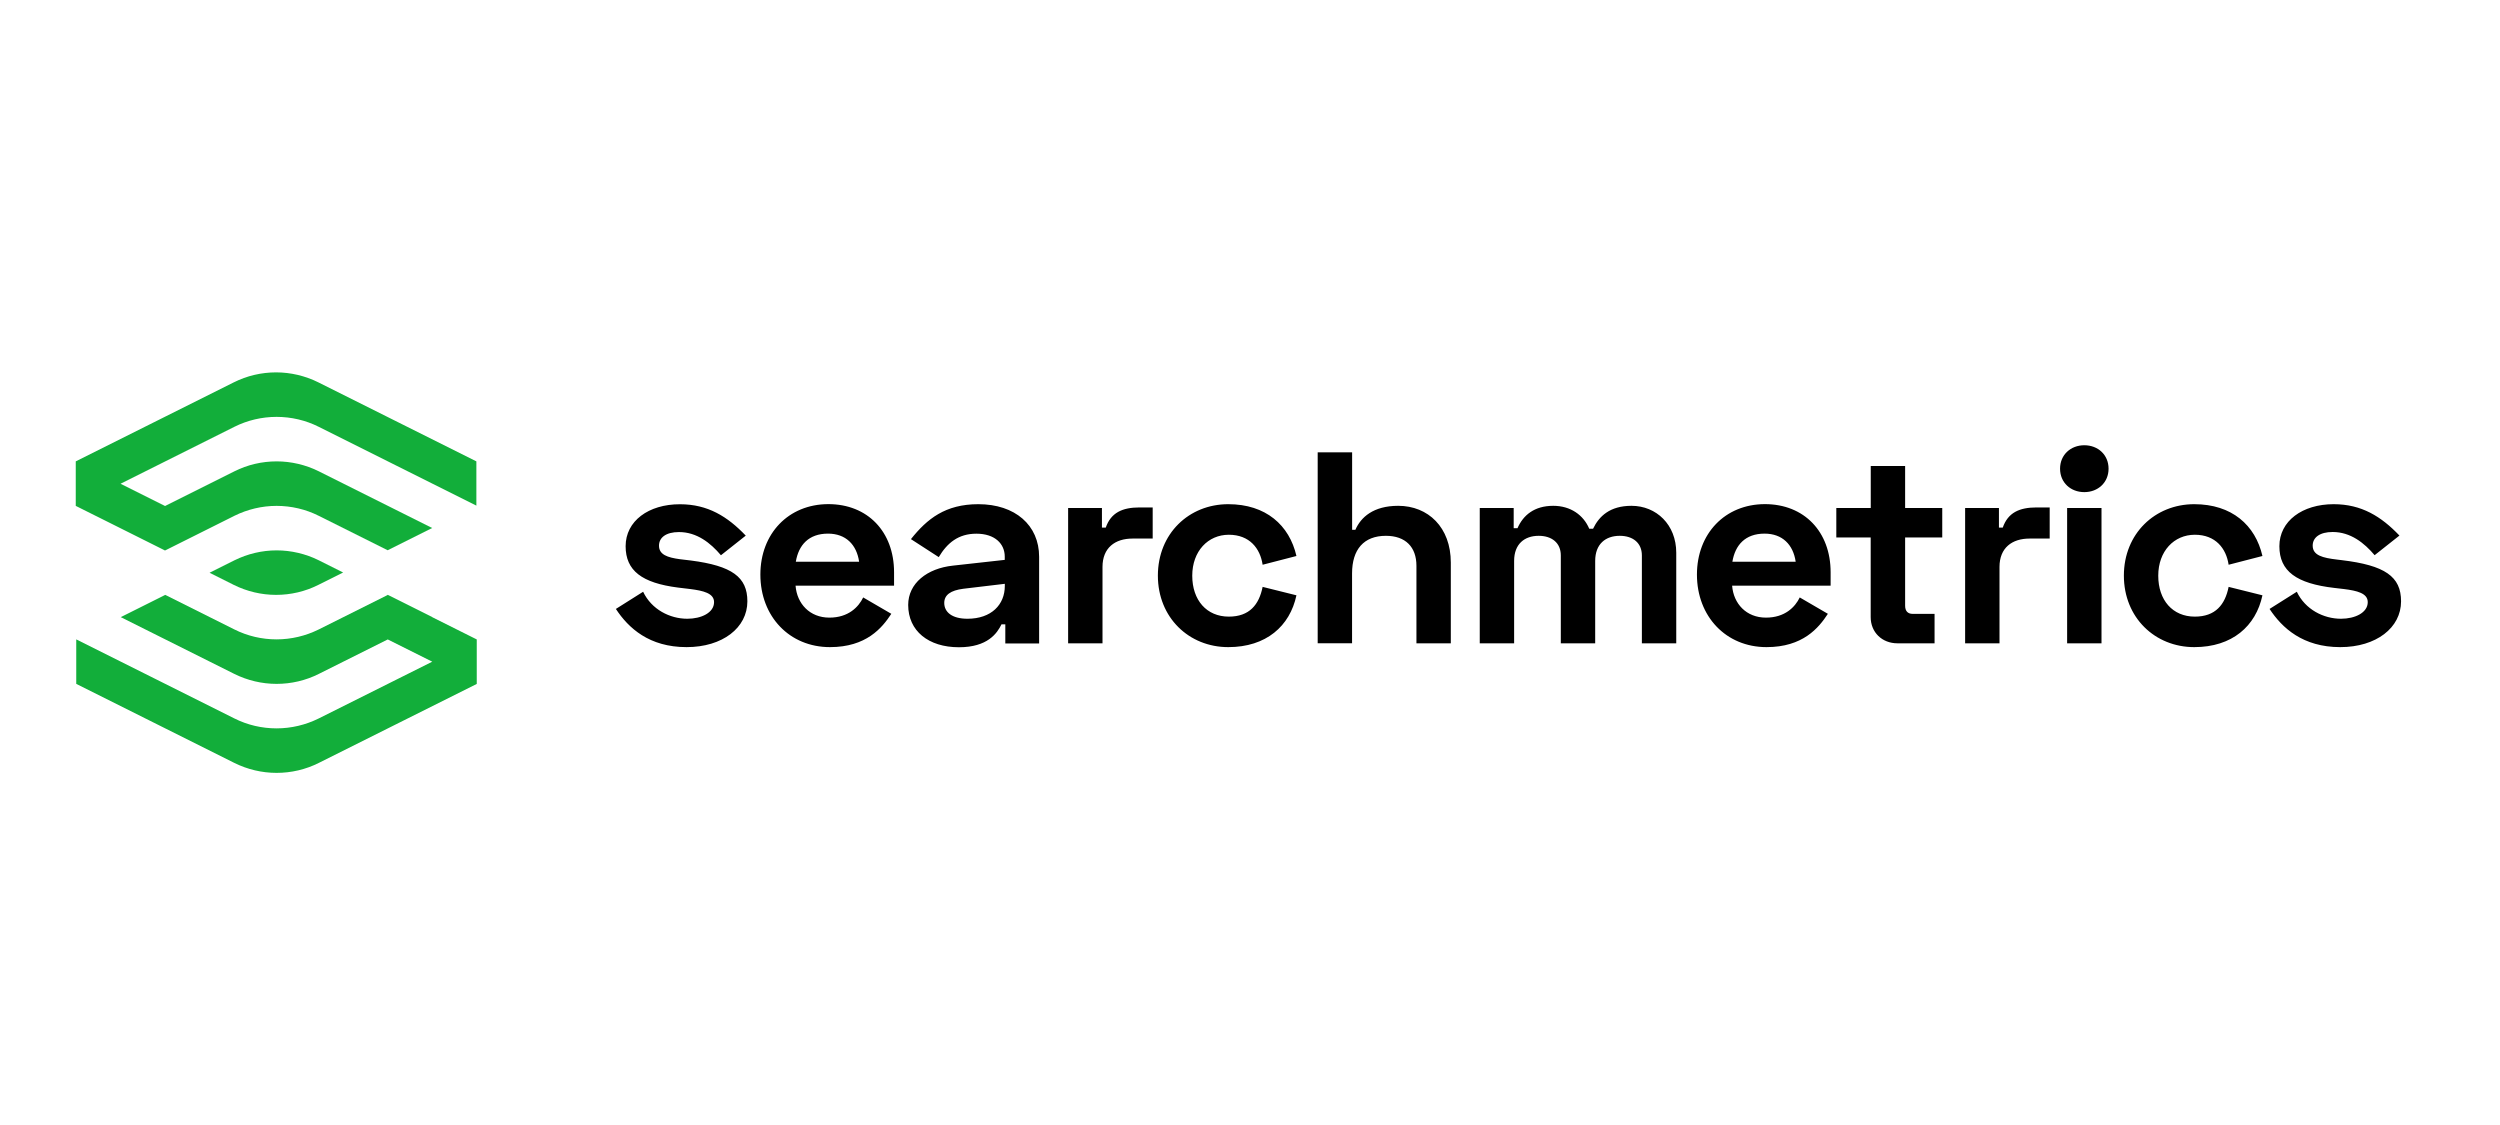
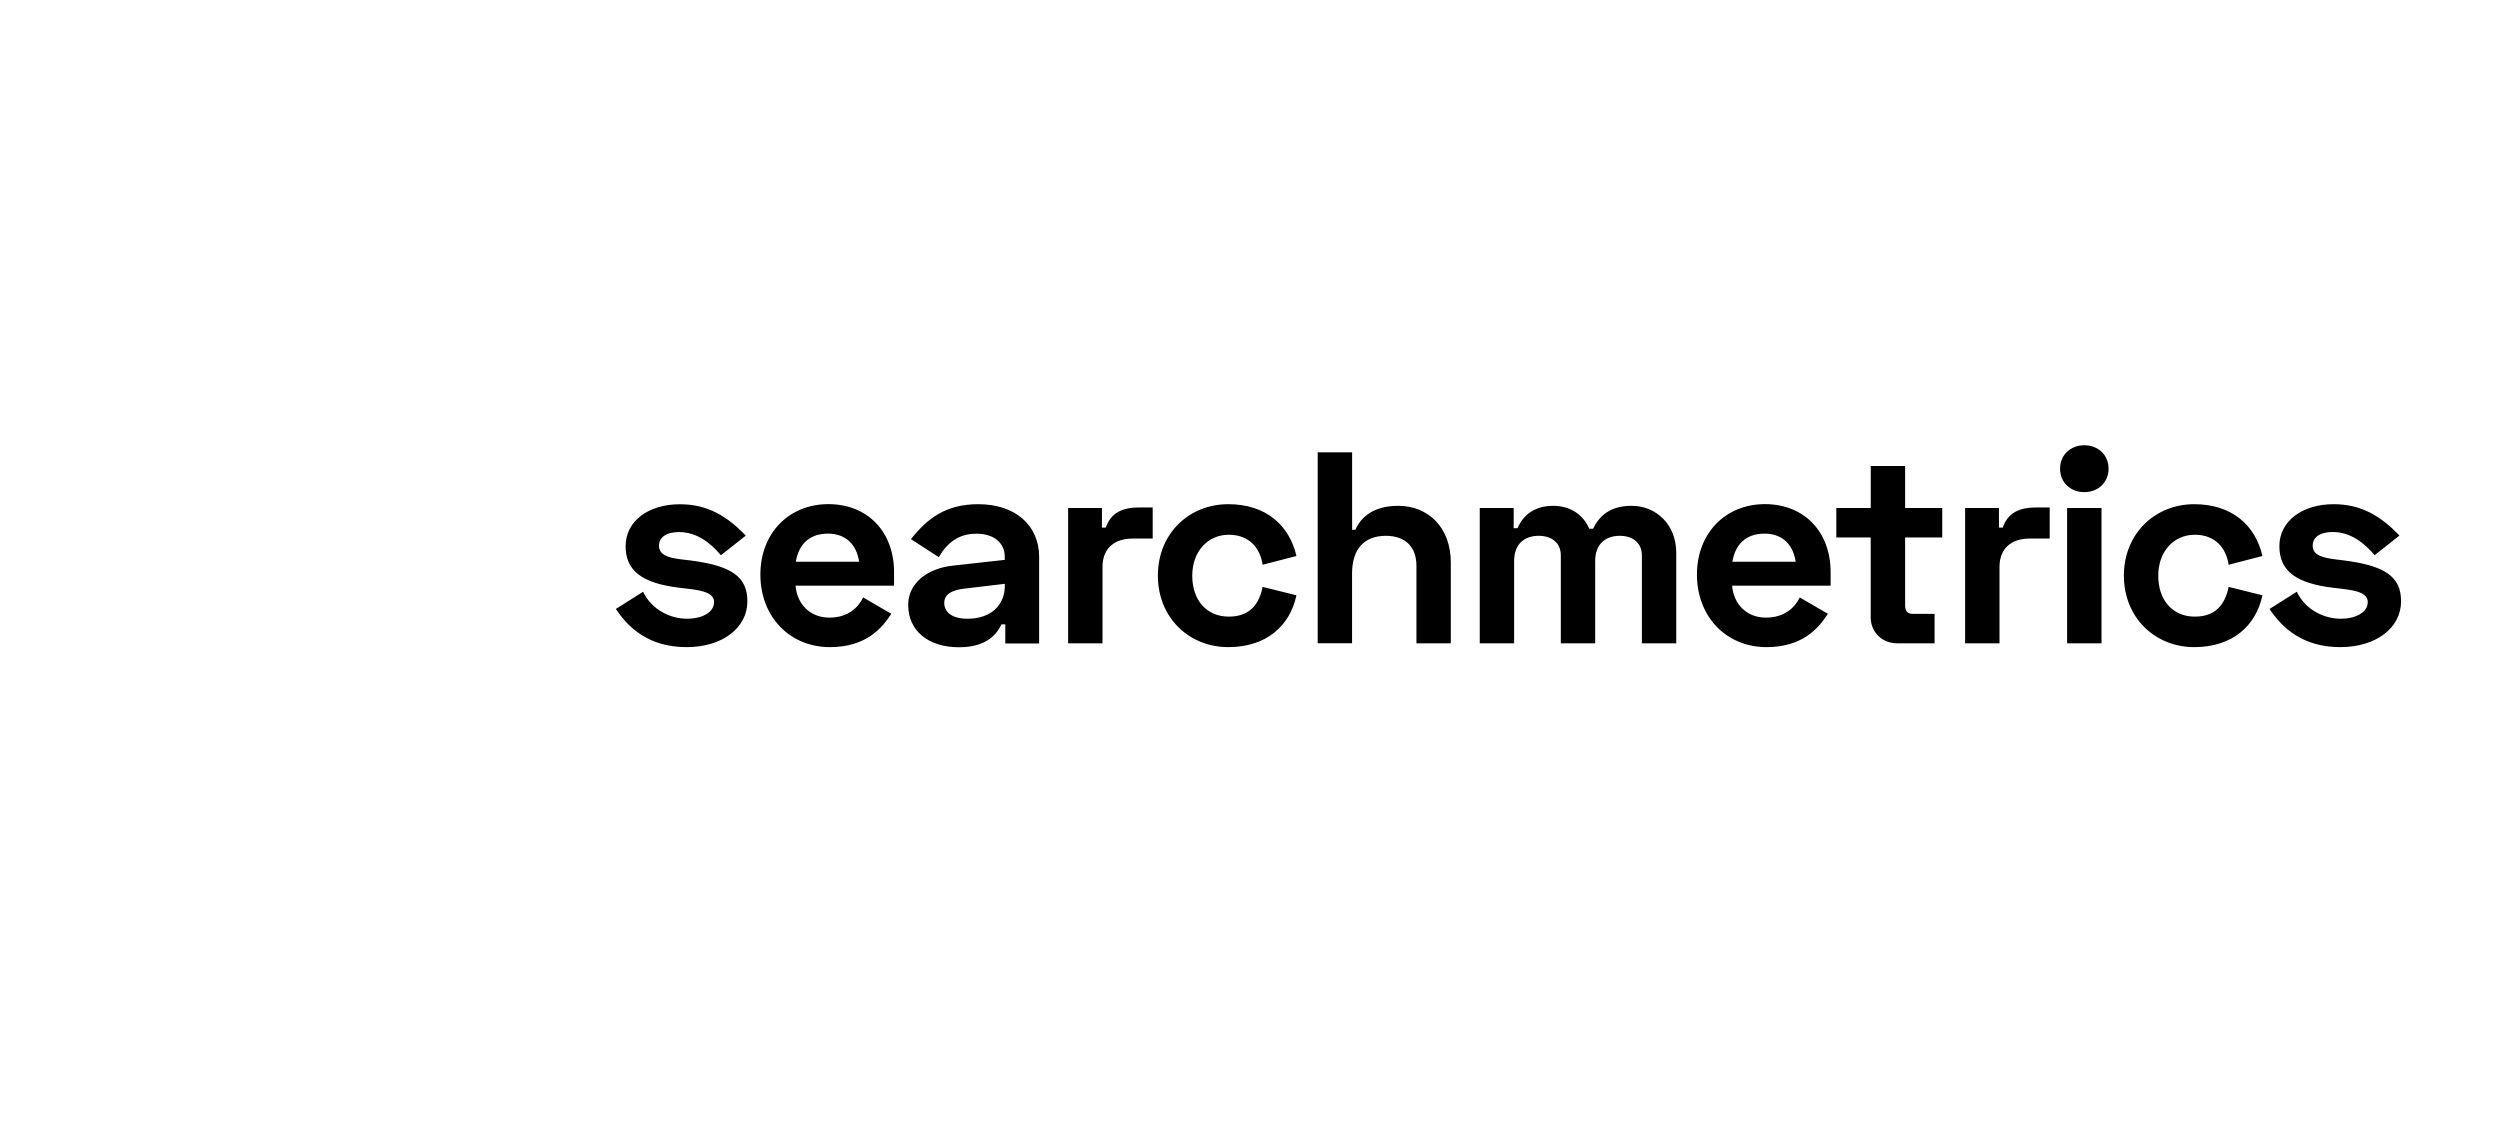
<svg xmlns="http://www.w3.org/2000/svg" version="1.1" id="Ebene_1" x="0px" y="0px" viewBox="0 0 400 180" style="enable-background:new 0 0 400 180;" xml:space="preserve">
  <style type="text/css">
	.st0{fill-rule:evenodd;clip-rule:evenodd;}
	.st1{fill-rule:evenodd;clip-rule:evenodd;fill:#12AE3A;}
	.st2{fill:none;stroke:#000000;stroke-width:1.5;stroke-linecap:round;}
</style>
  <g>
    <g id="Logo-color-dark">
      <path id="searchmetrics-copy-2" class="st0" d="M100.1,87.39c0,3.92,2.61,5.88,8.37,6.62l2,0.24c2.03,0.26,3.78,0.66,3.78,2.09    c0,1.7-2.05,2.66-4.28,2.66c-2.79,0-5.72-1.48-7.07-4.32l-4.36,2.75c2.01,3.06,5.33,6.11,11.31,6.11c5.76,0,9.73-3.1,9.73-7.33    c0-3.88-2.46-5.68-9.05-6.53l-1.76-0.21c-1.97-0.27-3.33-0.72-3.33-2.16c0-1.31,1.13-2.18,3.19-2.18c2.88,0,5.06,1.75,6.72,3.71    l3.97-3.14c-2.92-3.06-6.07-5.02-10.52-5.02C103.76,80.67,100.1,83.37,100.1,87.39z M121.66,91.93c0,6.72,4.67,11.61,11.13,11.61    c5.81,0,8.34-3.06,9.82-5.33l-4.5-2.62c-0.74,1.53-2.36,3.23-5.41,3.23c-3.14,0-5.19-2.23-5.41-5.11h15.76v-2.14    c0-6.5-4.23-10.91-10.52-10.91C126.15,80.67,121.66,85.38,121.66,91.93z M127.33,89.88c0.44-2.66,2.05-4.5,5.15-4.5    c2.84,0,4.58,1.75,4.98,4.5H127.33z M145.75,86.26l4.45,2.88c1.35-2.27,3.14-3.75,6.02-3.75c2.97,0,4.54,1.62,4.54,3.67v0.52    l-8.29,0.92c-4.15,0.44-7.16,2.84-7.16,6.29c0,4.15,3.23,6.77,8.12,6.77c4.58,0,6.11-2.23,6.81-3.67h0.61v3.06h5.41V89.09    c0-5.06-3.84-8.42-9.73-8.42C151.25,80.67,148.33,83.02,145.75,86.26L145.75,86.26z M151.08,96.47c0-1.27,1-2.01,3.06-2.27    l6.63-0.79v0.35c0,2.97-2.14,5.24-5.98,5.24C152.34,99,151.08,97.95,151.08,96.47z M176.31,81.28h-5.41v21.65h5.5V90.71    c0-3.06,2.01-4.54,4.8-4.54h3.23v-4.98h-2.1c-2.75,0-4.58,0.83-5.41,3.23h-0.61V81.28z M185.26,92.1    c0,6.72,4.98,11.44,11.26,11.44c6.07,0,9.86-3.36,10.91-8.29l-5.41-1.35c-0.57,2.84-2.1,4.76-5.41,4.76    c-3.54,0-5.85-2.62-5.85-6.55c0-3.93,2.53-6.55,5.85-6.55s5.02,2.18,5.41,4.8l5.41-1.4c-1.13-4.93-4.89-8.29-10.91-8.29    C190.23,80.67,185.26,85.38,185.26,92.1L185.26,92.1z M210.83,72.37v30.55h5.5V91.75c0-3.84,1.88-6.02,5.41-6.02    c3.14,0,4.89,1.79,4.89,4.8v12.4h5.5V90.01c0-5.63-3.62-9.08-8.42-9.08c-3.97,0-5.98,1.83-6.85,3.84h-0.52v-12.4H210.83    L210.83,72.37z M236.76,81.28v21.65h5.5V89.75c0-2.71,1.66-4.02,3.93-4.02c2.1,0,3.54,1.13,3.54,3.14v14.06h5.5V89.75    c0-2.71,1.66-4.02,3.93-4.02c2.1,0,3.54,1.13,3.54,3.14v14.06h5.5V88.44c0-4.5-3.19-7.51-7.16-7.51c-3.45,0-5.19,1.66-6.15,3.67    h-0.61c-0.92-2.18-2.97-3.67-5.76-3.67c-3.01,0-4.8,1.48-5.72,3.58h-0.61v-3.23C242.18,81.28,236.76,81.28,236.76,81.28z     M271.51,91.93c0,6.72,4.67,11.61,11.13,11.61c5.81,0,8.34-3.06,9.82-5.33l-4.5-2.62c-0.74,1.53-2.36,3.23-5.41,3.23    c-3.14,0-5.19-2.23-5.41-5.11h15.76v-2.14c0-6.5-4.23-10.91-10.52-10.91C276,80.67,271.51,85.38,271.51,91.93L271.51,91.93z     M277.18,89.88c0.44-2.66,2.05-4.5,5.15-4.5c2.84,0,4.58,1.75,4.98,4.5H277.18L277.18,89.88z M293.81,81.28v4.71h5.5v12.75    c0,2.44,1.83,4.19,4.28,4.19h5.94v-4.71h-3.49c-0.79,0-1.22-0.44-1.22-1.31V85.99h5.94v-4.71h-5.94v-6.72h-5.5v6.72H293.81z     M319.83,81.28h-5.41v21.65h5.5V90.71c0-3.06,2.01-4.54,4.8-4.54h3.23v-4.98h-2.1c-2.75,0-4.58,0.83-5.41,3.23h-0.61V81.28z     M329.61,74.99c0,2.23,1.7,3.75,3.88,3.75s3.88-1.53,3.88-3.75c0-2.23-1.7-3.75-3.88-3.75S329.61,72.77,329.61,74.99z     M336.24,81.28h-5.5v21.65h5.5V81.28z M339.82,92.1c0,6.72,4.98,11.44,11.26,11.44c6.07,0,9.86-3.36,10.91-8.29l-5.41-1.35    c-0.57,2.84-2.1,4.76-5.41,4.76c-3.54,0-5.85-2.62-5.85-6.55c0-3.93,2.53-6.55,5.85-6.55c3.32,0,5.02,2.18,5.41,4.8l5.41-1.4    c-1.13-4.93-4.89-8.29-10.91-8.29C344.8,80.67,339.82,85.38,339.82,92.1z M364.7,87.39c0-4.02,3.67-6.72,8.69-6.72    c4.45,0,7.6,1.96,10.52,5.02l-3.97,3.14c-1.66-1.96-3.84-3.71-6.72-3.71c-2.05,0-3.19,0.87-3.19,2.18c0,1.57,1.62,1.96,3.88,2.23    l0.74,0.09c6.94,0.83,9.52,2.62,9.52,6.59c0,4.23-3.97,7.33-9.73,7.33c-5.98,0-9.3-3.06-11.31-6.11l4.36-2.75    c1.35,2.84,4.28,4.32,7.07,4.32c2.23,0,4.28-0.96,4.28-2.66c0-1.43-1.74-1.83-3.78-2.09l-1.55-0.18    C367.45,93.37,364.7,91.41,364.7,87.39L364.7,87.39z" />
-       <path id="Combined-Shape" class="st1" d="M62,95.17l0.04,0.02l0.02-0.01l7.12,3.56l-0.02,0.01l7.12,3.56v7.12L51,122.07    c-2.09,1.05-4.4,1.59-6.75,1.59c-2.34,0-4.65-0.55-6.75-1.59l0,0l-25.3-12.65v-7.12l25.3,12.65c2.09,1.05,4.4,1.59,6.75,1.59    c2.34,0,4.65-0.55,6.75-1.59l0,0l18.16-9.08l-7.12-3.56L51,107.83c-2.09,1.05-4.4,1.59-6.75,1.59c-2.34,0-4.65-0.55-6.75-1.59l0,0    l-18.18-9.09l7.12-3.56l11.06,5.53c2.09,1.05,4.4,1.59,6.75,1.59c2.34,0,4.65-0.55,6.75-1.59l0,0L62,95.21    C62,95.21,62,95.17,62,95.17z M44.26,88.06c2.34,0,4.65,0.55,6.75,1.59l0,0l3.89,1.95l0,0l-3.98,1.99    c-2.09,1.05-4.4,1.59-6.75,1.59c-2.34,0-4.65-0.55-6.75-1.59l0,0l-3.89-1.95l3.98-1.99C39.61,88.61,41.92,88.06,44.26,88.06z     M44.17,59.58c2.34,0,4.65,0.55,6.75,1.59l0,0l25.3,12.65v7.08L51,68.29c-2.09-1.05-4.4-1.59-6.75-1.59    c-2.34,0-4.65,0.54-6.75,1.59l0,0L19.29,77.4l7.12,3.56l11.1-5.55c2.09-1.05,4.4-1.59,6.75-1.59c2.34,0,4.65,0.55,6.75,1.59l0,0    l18.14,9.07l-7.12,3.56L51,82.53c-2.09-1.05-4.4-1.59-6.75-1.59c-2.34,0-4.65,0.55-6.75,1.59l0,0l-11.1,5.55l-14.28-7.14v-7.12    l25.3-12.65C39.52,60.12,41.83,59.58,44.17,59.58z" />
    </g>
-     <line id="svg_1" class="st2" x1="620.06" y1="-13.17" x2="620.06" y2="-12.13" />
  </g>
</svg>